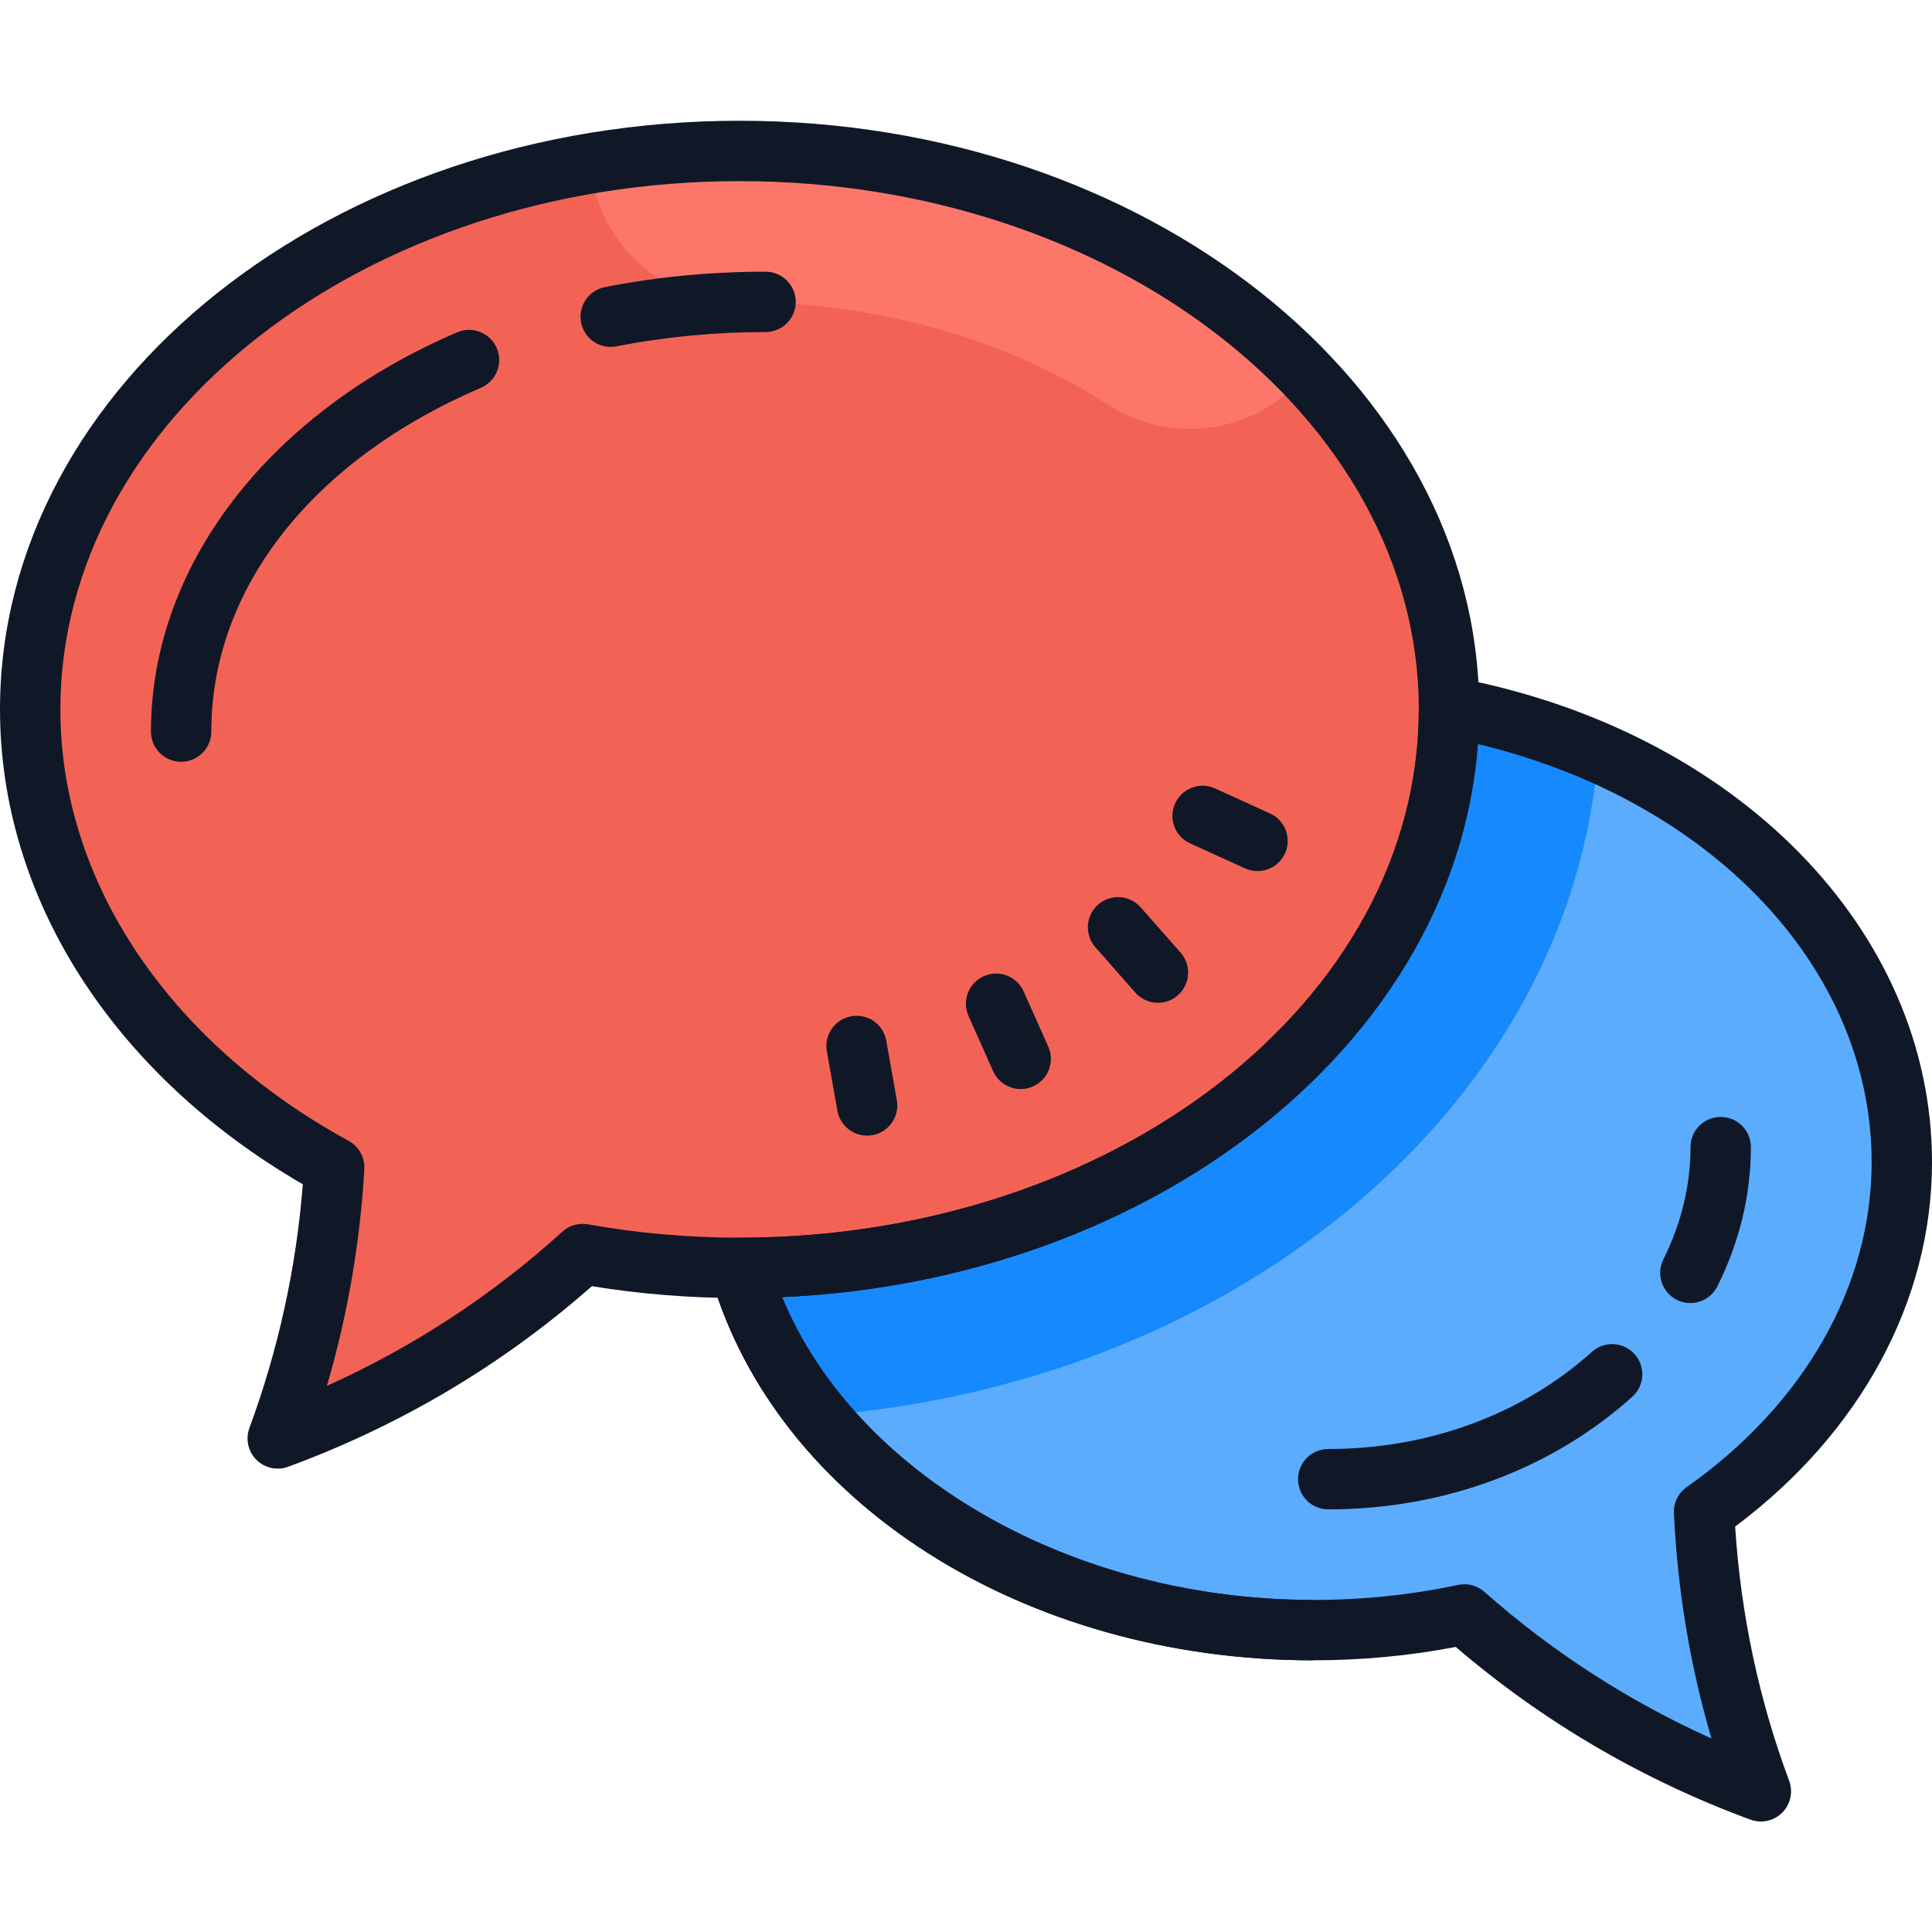
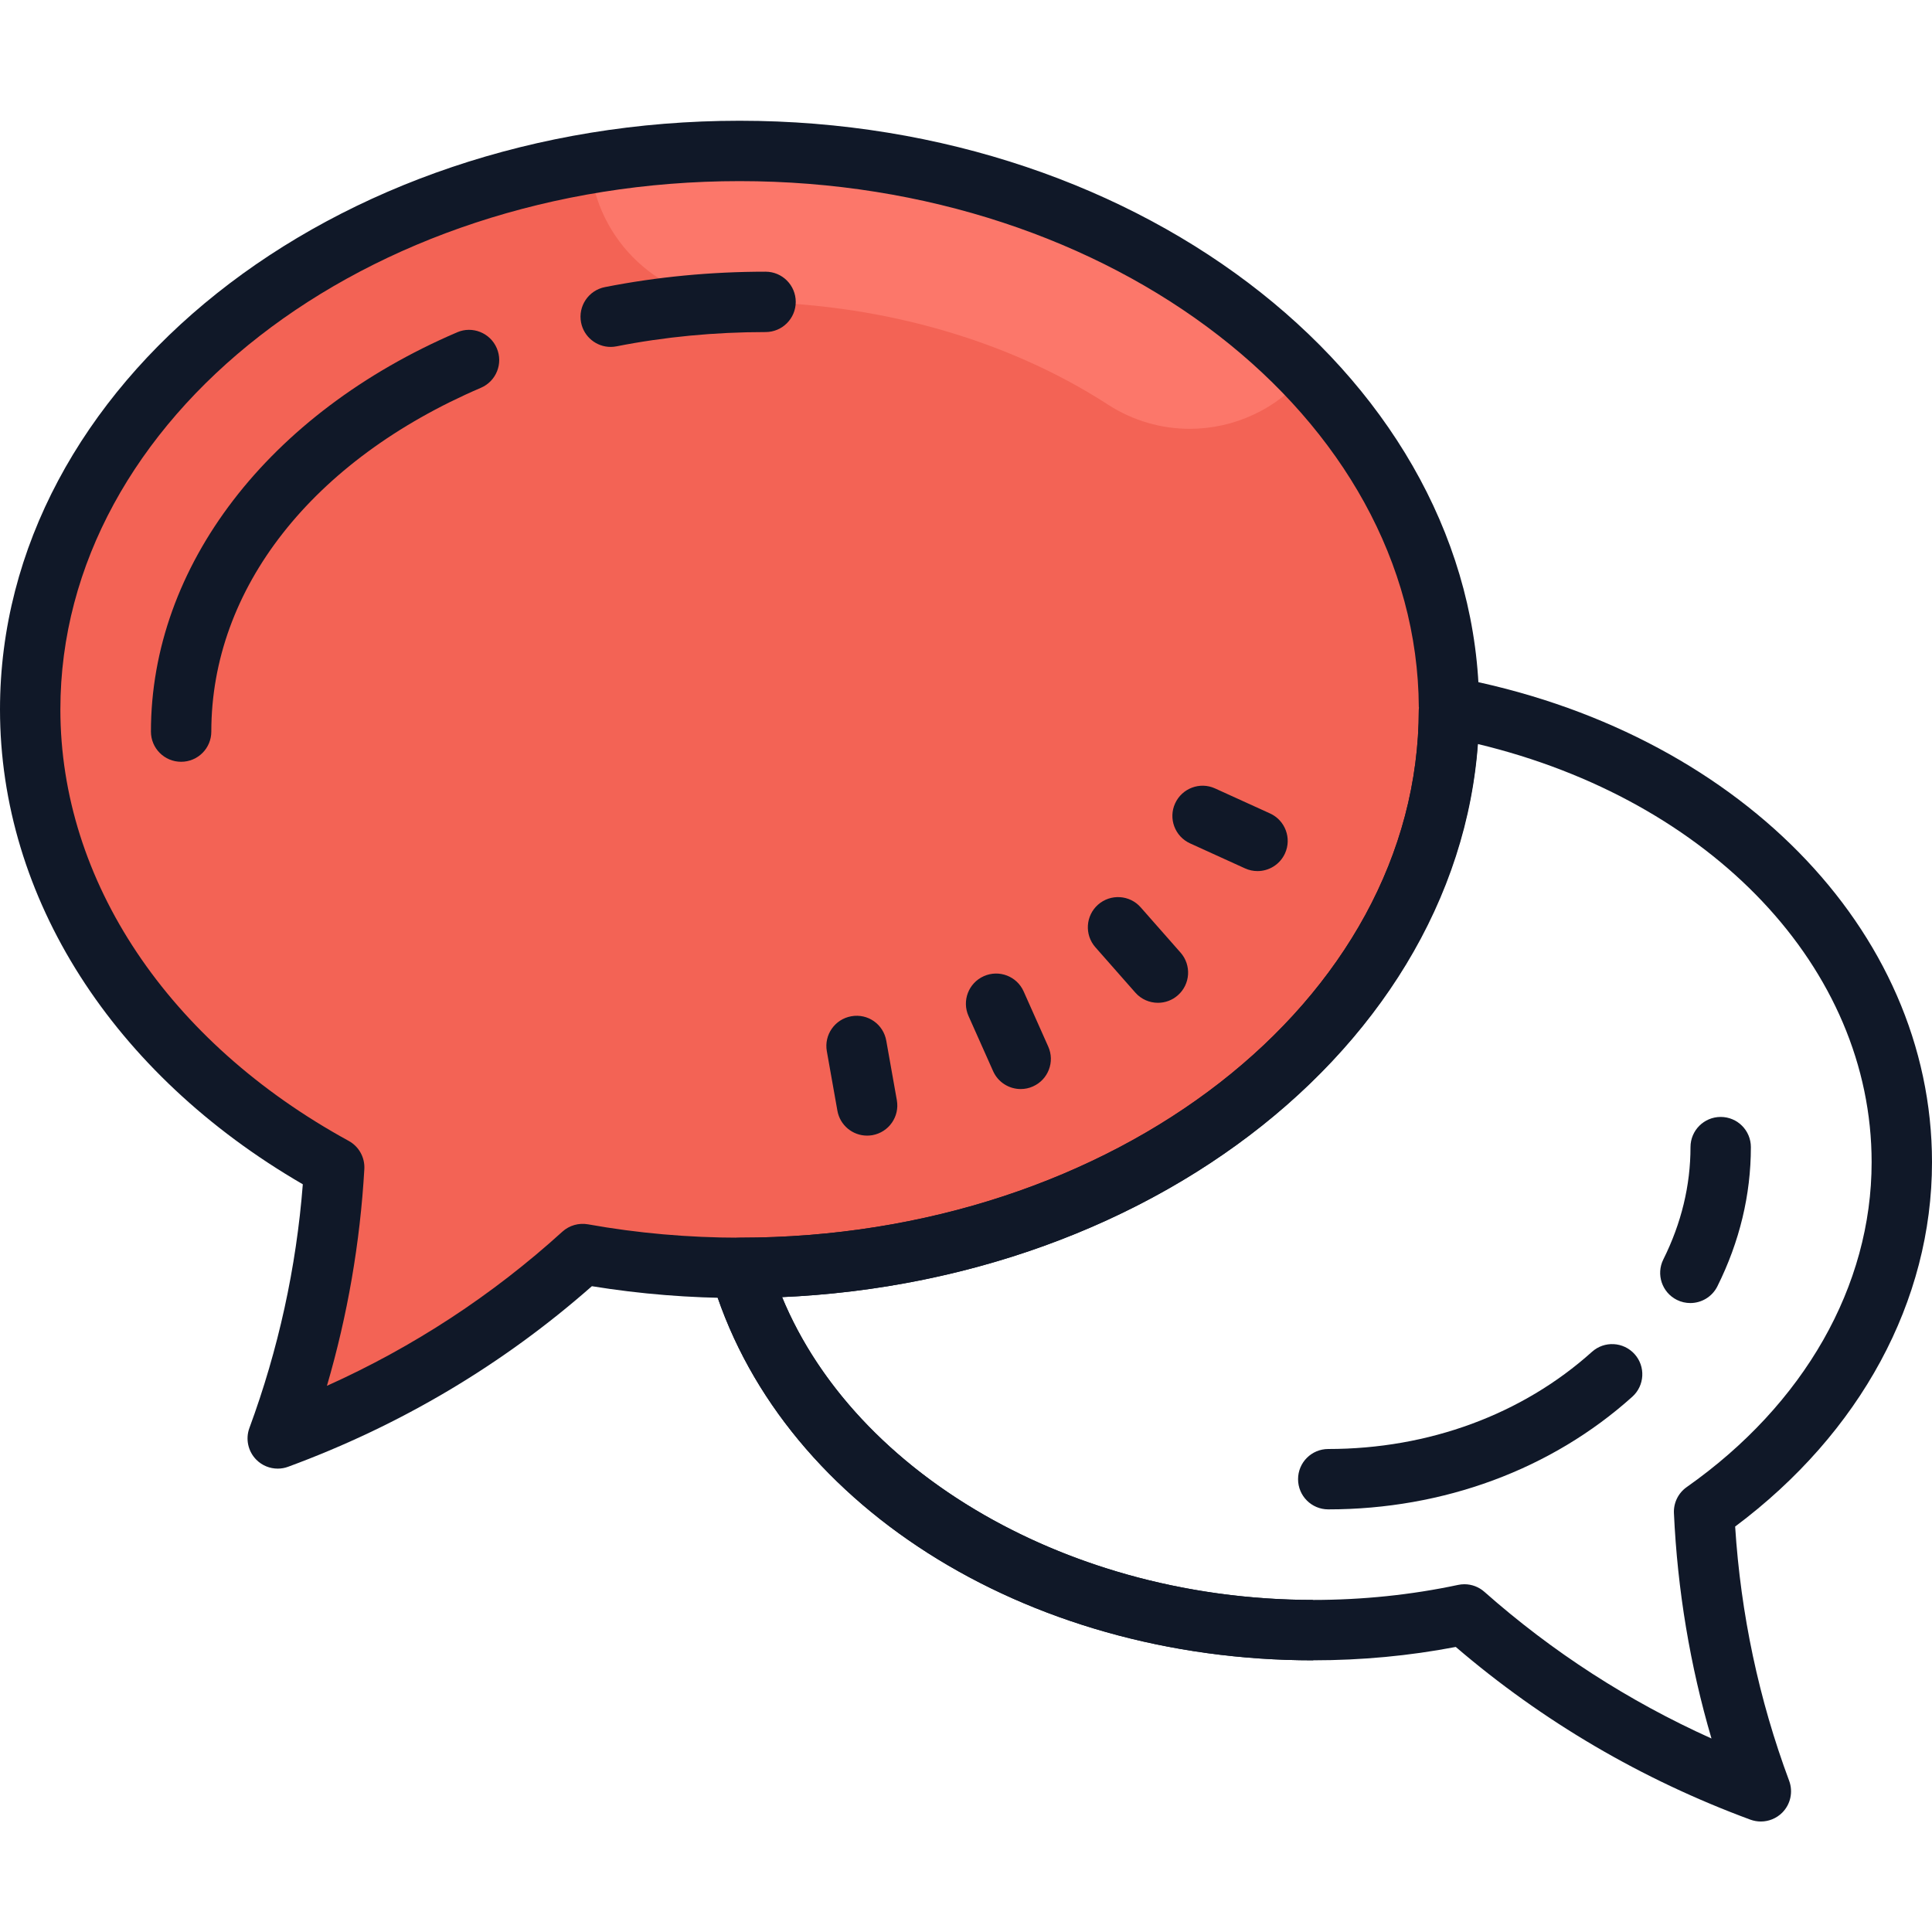
<svg xmlns="http://www.w3.org/2000/svg" viewBox="0,0,256,256" width="128px" height="128px" fill-rule="nonzero">
  <g fill="none" fill-rule="nonzero" stroke="none" stroke-width="1" stroke-linecap="butt" stroke-linejoin="miter" stroke-miterlimit="10" stroke-dasharray="" stroke-dashoffset="0" font-family="none" font-weight="none" font-size="none" text-anchor="none" style="mix-blend-mode: normal">
    <g transform="scale(4,4)">
      <path d="M48,23.42v0.08c0,10.22 -10.51,18.5 -23.49,18.5h-0.01c-1.79,0 -3.53,-0.16 -5.2,-0.46c-2.93,2.66 -6.35,4.73 -10.1,6.11c1.04,-2.82 1.69,-5.84 1.87,-8.98c-6.09,-3.33 -10.07,-8.88 -10.07,-15.17c0,-10.22 10.52,-18.5 23.5,-18.5c12.95,0 23.44,8.24 23.5,18.42z" fill="#f36355" />
-       <path d="M6,23.5c0,-2.472 -1.798,-4.512 -4.156,-4.915c-0.546,1.566 -0.844,3.212 -0.844,4.915c0,6.267 3.952,11.797 10.004,15.131c1.439,-2.055 1.159,-4.897 -0.765,-6.598c-2.734,-2.416 -4.239,-5.447 -4.239,-8.533z" fill="#f36355" />
      <path d="M43.277,12.376c-4.288,-4.48 -11.1,-7.376 -18.777,-7.376c-1.702,0 -3.359,0.146 -4.958,0.416c0.215,2.564 2.339,4.584 4.958,4.584c4.48,0 8.812,1.208 12.199,3.401c0.84,0.544 1.782,0.804 2.713,0.804c1.461,0 2.893,-0.644 3.865,-1.829z" fill="#fc776a" />
-       <path d="M56.45,50.08c0.15,3.24 0.8,6.36 1.88,9.26c-3.63,-1.34 -6.95,-3.32 -9.82,-5.86c-1.6,0.34 -3.28,0.52 -5.01,0.52c-9.26,0 -17.01,-5.13 -18.99,-12c12.98,0 23.49,-8.28 23.49,-18.5v-0.08c8.6,1.61 15,7.75 15,15.08c0,4.61 -2.53,8.75 -6.55,11.58z" fill="#5cacfd" />
-       <path d="M52.941,24.949c-1.534,-0.676 -3.188,-1.201 -4.941,-1.529v0.08c0,10.22 -10.51,18.5 -23.49,18.5c0.51,1.768 1.407,3.418 2.608,4.897c13.914,-1.047 24.965,-10.378 25.823,-21.948z" fill="#1689fc" />
      <path d="M9.2,48.65c-0.261,0 -0.517,-0.102 -0.707,-0.293c-0.276,-0.276 -0.366,-0.688 -0.231,-1.053c0.959,-2.599 1.553,-5.312 1.769,-8.073c-6.295,-3.652 -10.031,-9.492 -10.031,-15.731c0,-10.752 10.99,-19.5 24.5,-19.5c13.446,0 24.437,8.709 24.5,19.414c0,0.002 0,0.004 0,0.006v0.08c0,10.752 -10.986,19.5 -24.49,19.5c-1.653,0 -3.298,-0.132 -4.903,-0.393c-2.95,2.598 -6.332,4.608 -10.061,5.981c-0.112,0.042 -0.23,0.062 -0.346,0.062zM24.5,6c-12.406,0 -22.5,7.851 -22.5,17.5c0,5.68 3.57,11.022 9.55,14.293c0.339,0.185 0.541,0.549 0.519,0.935c-0.14,2.438 -0.556,4.844 -1.239,7.179c2.862,-1.287 5.478,-2.999 7.799,-5.106c0.23,-0.209 0.546,-0.298 0.849,-0.244c1.64,0.294 3.331,0.443 5.022,0.443c12.411,0 22.5,-7.851 22.5,-17.5l1,-0.08l-1,0.006c-0.057,-9.609 -10.149,-17.426 -22.5,-17.426z" fill="#101828" />
      <path d="M58.33,60.34c-0.116,0 -0.233,-0.021 -0.347,-0.062c-3.599,-1.329 -6.879,-3.252 -9.759,-5.721c-1.537,0.295 -3.124,0.443 -4.724,0.443c-9.588,0 -17.792,-5.231 -19.951,-12.723c-0.087,-0.303 -0.027,-0.628 0.162,-0.879c0.188,-0.251 0.484,-0.398 0.799,-0.398c12.401,0 22.49,-7.851 22.49,-17.5c0,-0.297 0.133,-0.62 0.361,-0.81c0.228,-0.19 0.532,-0.312 0.822,-0.253c9.313,1.743 15.817,8.349 15.817,16.063c0,4.594 -2.369,8.965 -6.521,12.069c0.186,2.9 0.786,5.73 1.789,8.422c0.136,0.366 0.047,0.778 -0.229,1.055c-0.191,0.191 -0.448,0.294 -0.709,0.294zM48.51,52.48c0.242,0 0.478,0.088 0.662,0.251c2.252,1.992 4.775,3.621 7.523,4.859c-0.709,-2.414 -1.127,-4.916 -1.244,-7.465c-0.016,-0.341 0.144,-0.667 0.423,-0.863c3.894,-2.741 6.126,-6.663 6.126,-10.762c0,-6.427 -5.308,-11.998 -13.047,-13.854c-0.764,9.888 -10.696,17.768 -23.046,18.323c2.433,5.883 9.584,10.031 17.593,10.031c1.632,0 3.247,-0.167 4.802,-0.498c0.069,-0.015 0.138,-0.022 0.208,-0.022z" fill="#101828" />
      <path d="M43.5,55c-9.588,0 -17.792,-5.231 -19.951,-12.723l1.922,-0.555c1.883,6.536 9.466,11.278 18.029,11.278zM28.723,37.619c-0.476,0 -0.897,-0.341 -0.983,-0.825l-0.35,-1.97c-0.097,-0.544 0.266,-1.062 0.81,-1.159c0.552,-0.099 1.063,0.267 1.159,0.81l0.35,1.97c0.097,0.544 -0.266,1.062 -0.81,1.159c-0.06,0.01 -0.119,0.015 -0.176,0.015zM33.812,36.076c-0.383,0 -0.748,-0.221 -0.914,-0.593l-0.814,-1.826c-0.226,-0.504 0.001,-1.096 0.506,-1.32c0.504,-0.225 1.096,0.001 1.32,0.506l0.814,1.826c0.226,0.504 -0.001,1.096 -0.506,1.32c-0.131,0.06 -0.27,0.087 -0.406,0.087zM38.358,33.219c-0.276,0 -0.553,-0.114 -0.75,-0.339l-1.322,-1.501c-0.365,-0.415 -0.325,-1.046 0.089,-1.412c0.415,-0.364 1.047,-0.325 1.411,0.089l1.322,1.501c0.365,0.415 0.325,1.046 -0.089,1.412c-0.19,0.168 -0.425,0.25 -0.661,0.25zM41.656,28.856c-0.138,0 -0.279,-0.029 -0.413,-0.09l-1.82,-0.828c-0.503,-0.229 -0.725,-0.822 -0.496,-1.324c0.229,-0.502 0.822,-0.726 1.324,-0.496l1.82,0.828c0.503,0.229 0.725,0.822 0.496,1.324c-0.168,0.369 -0.531,0.586 -0.911,0.586zM6,25.235c-0.553,0 -1,-0.448 -1,-1c0,-5.477 3.887,-10.545 10.144,-13.227c0.502,-0.219 1.095,0.017 1.312,0.525c0.218,0.508 -0.018,1.096 -0.525,1.313c-5.592,2.398 -8.931,6.655 -8.931,11.389c0,0.553 -0.447,1 -1,1z" fill="#101828" />
      <g fill="#101828">
        <path d="M20.229,11.492c-0.468,0 -0.886,-0.33 -0.98,-0.807c-0.106,-0.542 0.246,-1.067 0.788,-1.174c1.717,-0.339 3.509,-0.511 5.323,-0.511c0.553,0 1,0.448 1,1c0,0.552 -0.447,1 -1,1c-1.686,0 -3.347,0.159 -4.938,0.473c-0.065,0.013 -0.129,0.019 -0.193,0.019z" />
      </g>
      <g fill="#101828">
        <path d="M55.994,43.165c-0.149,0 -0.302,-0.033 -0.444,-0.104c-0.495,-0.246 -0.696,-0.847 -0.45,-1.341c0.598,-1.2 0.9,-2.451 0.9,-3.72c0,-0.553 0.447,-1 1,-1c0.553,0 1,0.447 1,1c0,1.58 -0.373,3.132 -1.109,4.61c-0.175,0.352 -0.53,0.555 -0.897,0.555z" />
      </g>
      <g fill="#101828">
        <path d="M44,50c-0.553,0 -1,-0.447 -1,-1c0,-0.553 0.447,-1 1,-1c3.323,0 6.426,-1.143 8.736,-3.219c0.409,-0.368 1.041,-0.336 1.412,0.076c0.369,0.41 0.335,1.043 -0.076,1.412c-2.676,2.406 -6.254,3.731 -10.072,3.731z" />
      </g>
    </g>
  </g>
</svg>